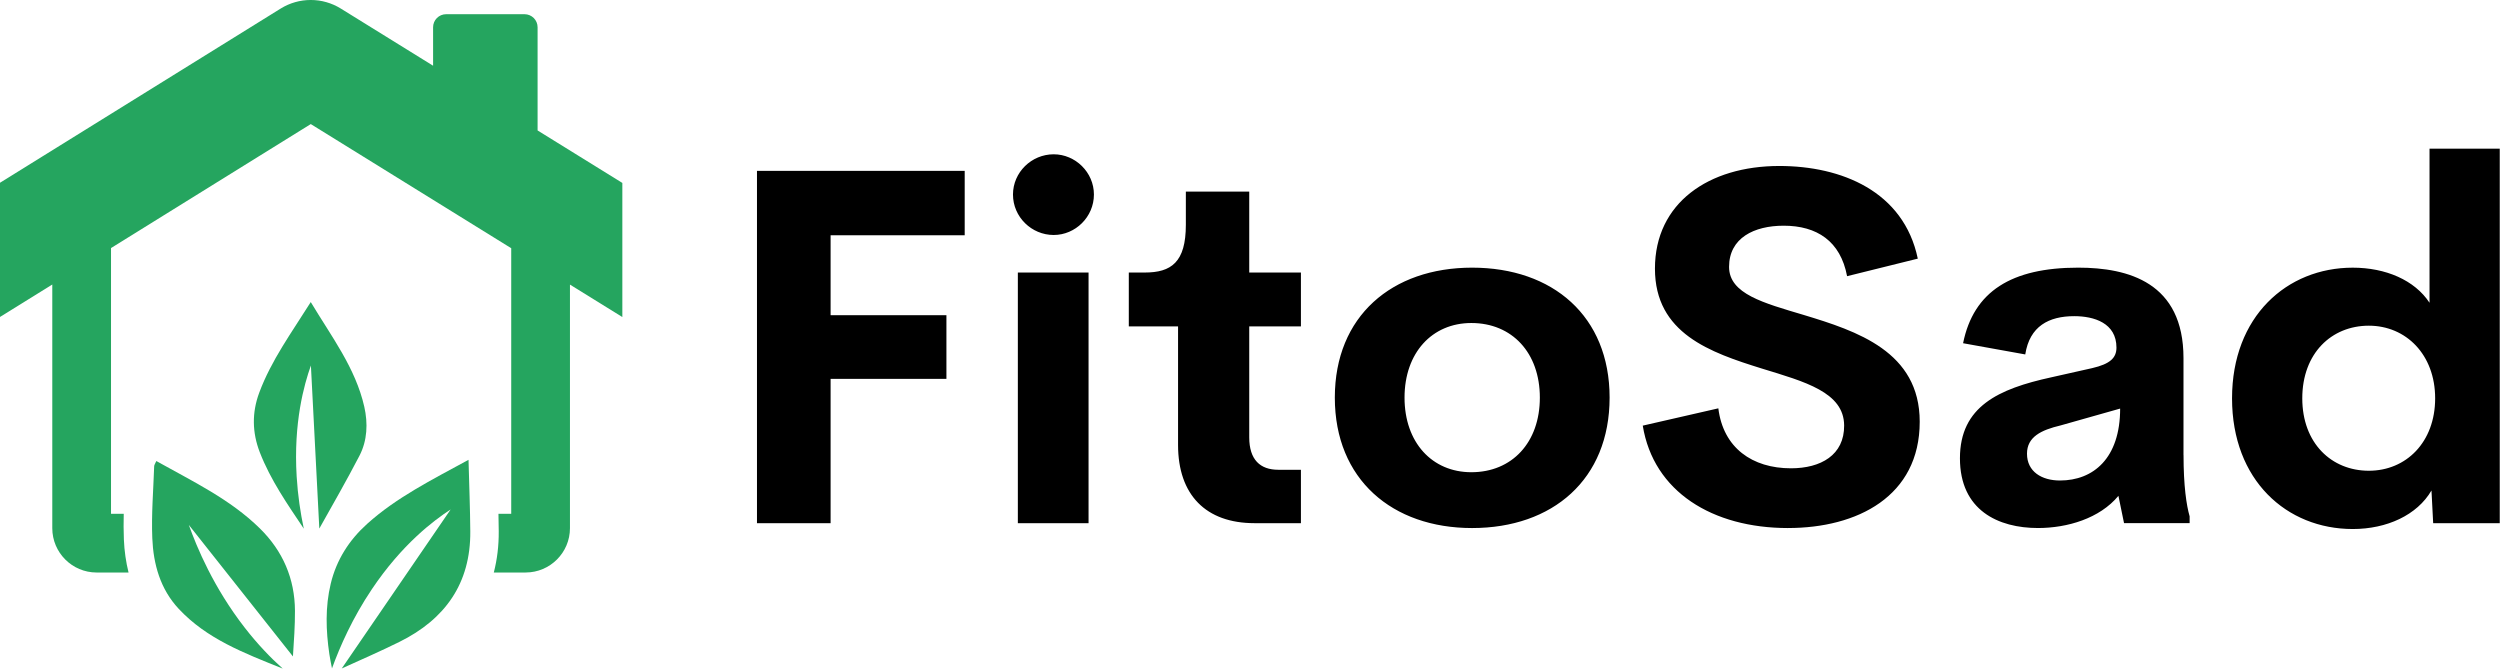
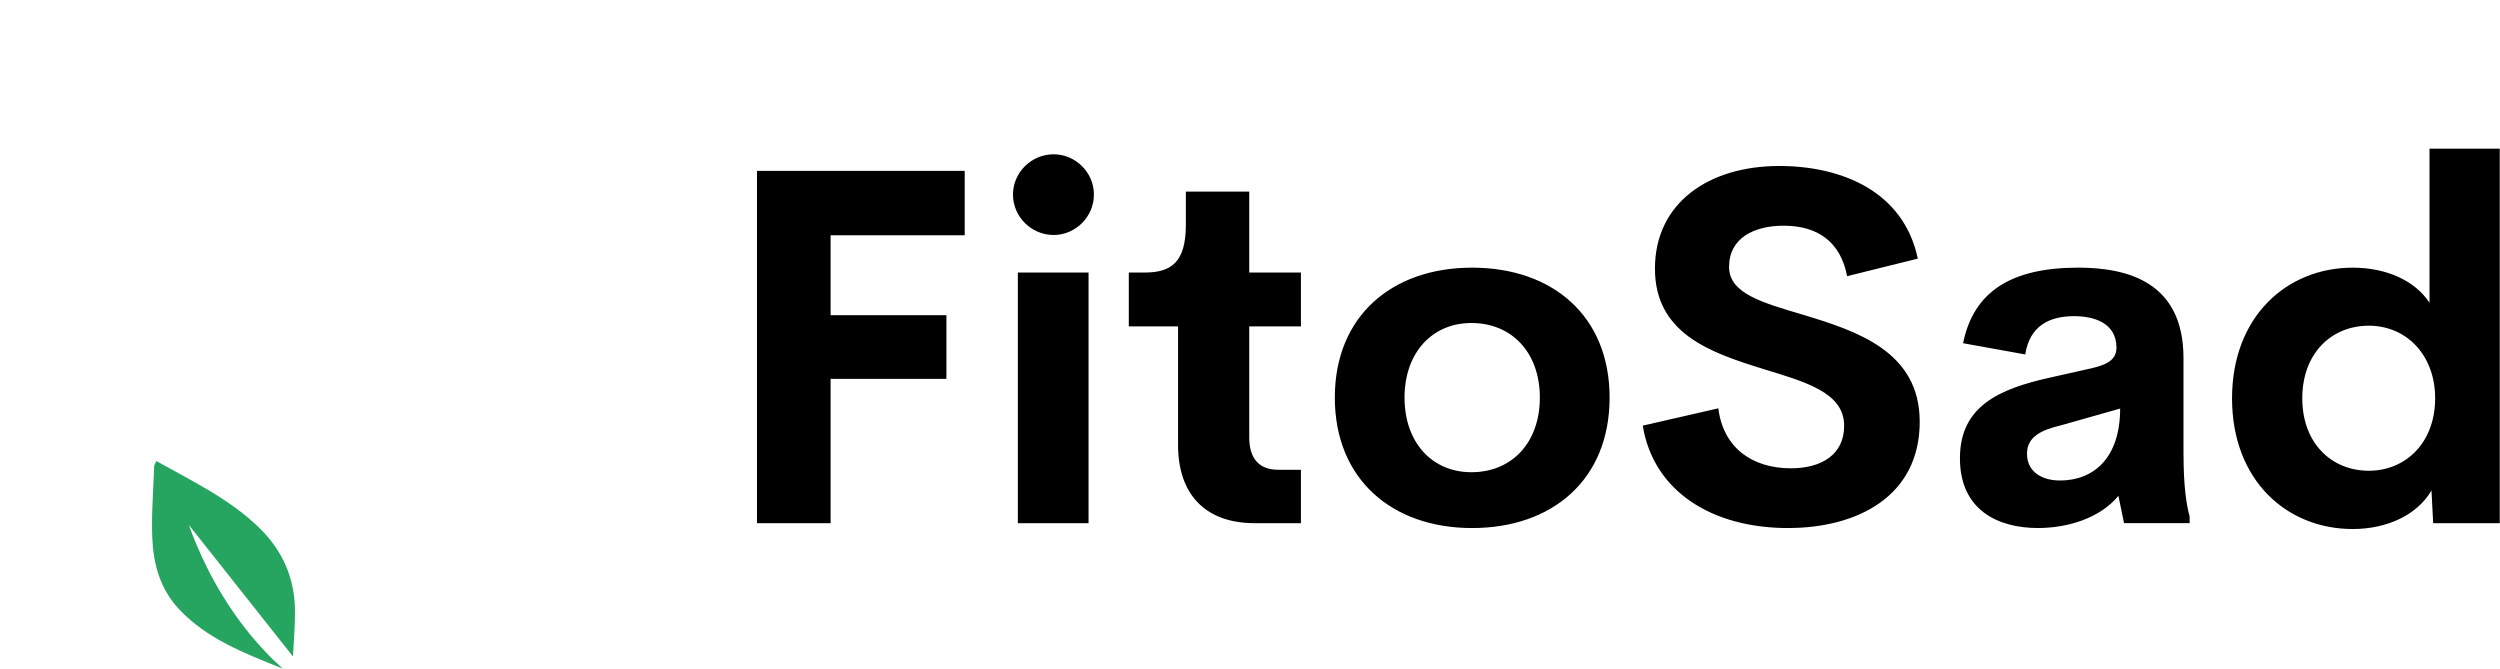
<svg xmlns="http://www.w3.org/2000/svg" width="335.4" height="89.72" viewBox="0 0 369.895 98.947">
  <defs />
  <g id="SvgjsG6550" transform="matrix(1.617,0,0,1.617,-5.706,-2.284)" fill="#25a55f">
    <g>
      <g>
-         <path d="M46.399,43.486c-3.391,1.851-6.589,3.446-9.272,5.858c-1.654,1.487-2.811,3.299-3.334,5.472    c-0.515,2.137-0.444,4.298-0.127,6.457c0.059,0.401,0.142,0.8,0.24,1.298c0.742-2.044,1.89-4.625,3.649-7.245    c2.764-4.118,5.664-6.295,7.208-7.296L34.8,62.578c1.833-0.829,3.58-1.593,5.287-2.438c4.166-2.063,6.509-5.341,6.474-10.102    C46.546,47.92,46.459,45.803,46.399,43.486z" />
-         <path d="M36.863,38.634c-0.805-3.556-3-6.413-4.899-9.583c-1.75,2.788-3.614,5.327-4.718,8.301    c-0.675,1.817-0.646,3.642,0.057,5.452c0.987,2.539,2.528,4.747,4.024,6.983c-0.304-1.437-0.547-3.037-0.652-4.758    c-0.302-4.95,0.683-8.44,1.302-10.173l0.77,14.92c1.241-2.213,2.505-4.413,3.673-6.663C37.143,41.72,37.204,40.142,36.863,38.634z    " />
        <path d="M25.914,58.836c-2.846-3.666-4.374-7.34-5.108-9.393l9.527,12.034c0.093-1.446,0.192-2.809,0.185-4.172    c-0.014-2.94-1.106-5.473-3.213-7.543c-2.723-2.674-6.128-4.291-9.474-6.165c-0.106,0.249-0.192,0.358-0.195,0.47    c-0.074,2.197-0.262,4.4-0.172,6.591c0.099,2.38,0.727,4.655,2.423,6.469c2.565,2.742,5.941,4.03,9.509,5.461    C28.291,61.6,27.103,60.367,25.914,58.836z" />
      </g>
-       <path d="M52.719,13.349V3.907c0-0.66-0.535-1.195-1.195-1.195h-7.172c-0.66,0-1.195,0.535-1.195,1.195v3.519l-8.449-5.233   c-1.683-1.042-3.814-1.042-5.497,0.003L3.528,18.135v12.28l4.785-2.969v22.296c0,2.237,1.819,4.056,4.056,4.056h2.922   c-0.234-0.949-0.384-1.956-0.428-3.032c-0.033-0.788-0.03-1.569-0.012-2.341h-1.164v-4.051V37.27v-1.012v-6.485v-5.663l4.799-2.978   l8.659-5.375l4.821-2.991l4.83,2.991l8.678,5.375l4.833,2.993v9.117v8.092v3.205v2.436v1.449h-1.168   c0.011,0.533,0.021,1.064,0.025,1.594c0.01,1.335-0.145,2.595-0.451,3.779h2.912c2.237,0,4.056-1.819,4.056-4.056V27.454   l4.793,2.968V18.151L52.719,13.349z" />
    </g>
  </g>
  <g id="SvgjsG6551" transform="matrix(3.694,0,0,3.694,105.255,3.528)" fill="#000000">
    <path d="M10.146 8.467 l-5.371 0 l0 3.203 l4.639 0 l0 2.549 l-4.639 0 l0 5.781 l-2.949 0 l0 -14.111 l8.32 0 l0 2.578 z M13.711 8.457 c-0.889 0 -1.631 -0.723 -1.631 -1.621 c0 -0.889 0.742 -1.611 1.631 -1.611 c0.869 0 1.611 0.723 1.611 1.611 c0 0.898 -0.742 1.621 -1.611 1.621 z M12.275 20 l0 -10.039 l2.832 0 l0 10.039 l-2.832 0 z M21.758 20 c-1.953 0 -3.066 -1.133 -3.066 -3.135 l0 -4.746 l-1.973 0 l0 -2.158 l0.635 0 c1.065 0 1.65 -0.41 1.65 -1.914 l0 -1.328 l2.539 0 l0 3.242 l2.07 0 l0 2.158 l-2.07 0 l0 4.443 c0 0.898 0.439 1.299 1.162 1.299 l0.908 0 l0 2.139 l-1.855 0 z M30.469 20.195 c-3.193 0 -5.498 -1.943 -5.498 -5.225 c0 -3.262 2.285 -5.205 5.498 -5.205 c3.232 0 5.508 1.943 5.508 5.205 c0 3.281 -2.285 5.225 -5.508 5.225 z M30.439 17.959 c1.631 0 2.744 -1.191 2.744 -2.988 s-1.113 -2.988 -2.744 -2.988 c-1.572 0 -2.676 1.191 -2.676 2.988 s1.103 2.988 2.676 2.988 z M43.125 20.195 c-3.027 0 -5.391 -1.455 -5.82 -4.102 l3.027 -0.693 c0.195 1.582 1.357 2.402 2.91 2.402 c1.191 0 2.139 -0.527 2.129 -1.719 c-0.01 -1.328 -1.572 -1.748 -3.291 -2.275 c-2.07 -0.645 -4.287 -1.406 -4.287 -4.004 c0 -2.627 2.148 -4.111 4.981 -4.111 c2.481 0 4.981 1.006 5.547 3.711 l-2.832 0.703 c-0.264 -1.406 -1.211 -2.022 -2.539 -2.022 c-1.182 0 -2.188 0.488 -2.188 1.65 c0 1.084 1.387 1.445 2.988 1.924 c2.129 0.645 4.648 1.465 4.648 4.277 c0 2.998 -2.51 4.258 -5.273 4.258 z M58.965 17.275 c0 1.23 0.117 2.012 0.244 2.451 l0 0.273 l-2.627 0 l-0.225 -1.094 c-0.752 0.908 -2.051 1.289 -3.223 1.289 c-1.582 0 -3.125 -0.703 -3.125 -2.793 c0 -2.08 1.553 -2.783 3.652 -3.242 l1.65 -0.371 c0.713 -0.166 0.967 -0.41 0.967 -0.82 c0 -0.986 -0.898 -1.26 -1.69 -1.26 c-1.016 0 -1.787 0.4 -1.963 1.533 l-2.49 -0.449 c0.42 -2.08 1.943 -3.027 4.609 -3.027 c2.012 0 4.219 0.596 4.219 3.623 l0 3.887 z M54.014 18.291 c1.338 0 2.412 -0.889 2.412 -2.881 l-2.383 0.674 c-0.781 0.186 -1.348 0.459 -1.348 1.133 c0 0.723 0.596 1.074 1.318 1.074 z M68.818 5 l2.812 0 l0 15 l-2.666 0 l-0.068 -1.309 c-0.576 0.986 -1.787 1.543 -3.154 1.543 c-2.647 0 -4.834 -1.953 -4.834 -5.234 s2.197 -5.234 4.834 -5.234 c1.318 0 2.481 0.498 3.076 1.406 l0 -6.172 z M66.387 17.9 c1.494 0 2.656 -1.143 2.656 -2.9 s-1.172 -2.91 -2.656 -2.91 c-1.494 0 -2.666 1.103 -2.666 2.91 c0 1.797 1.172 2.9 2.666 2.9 z" />
  </g>
</svg>